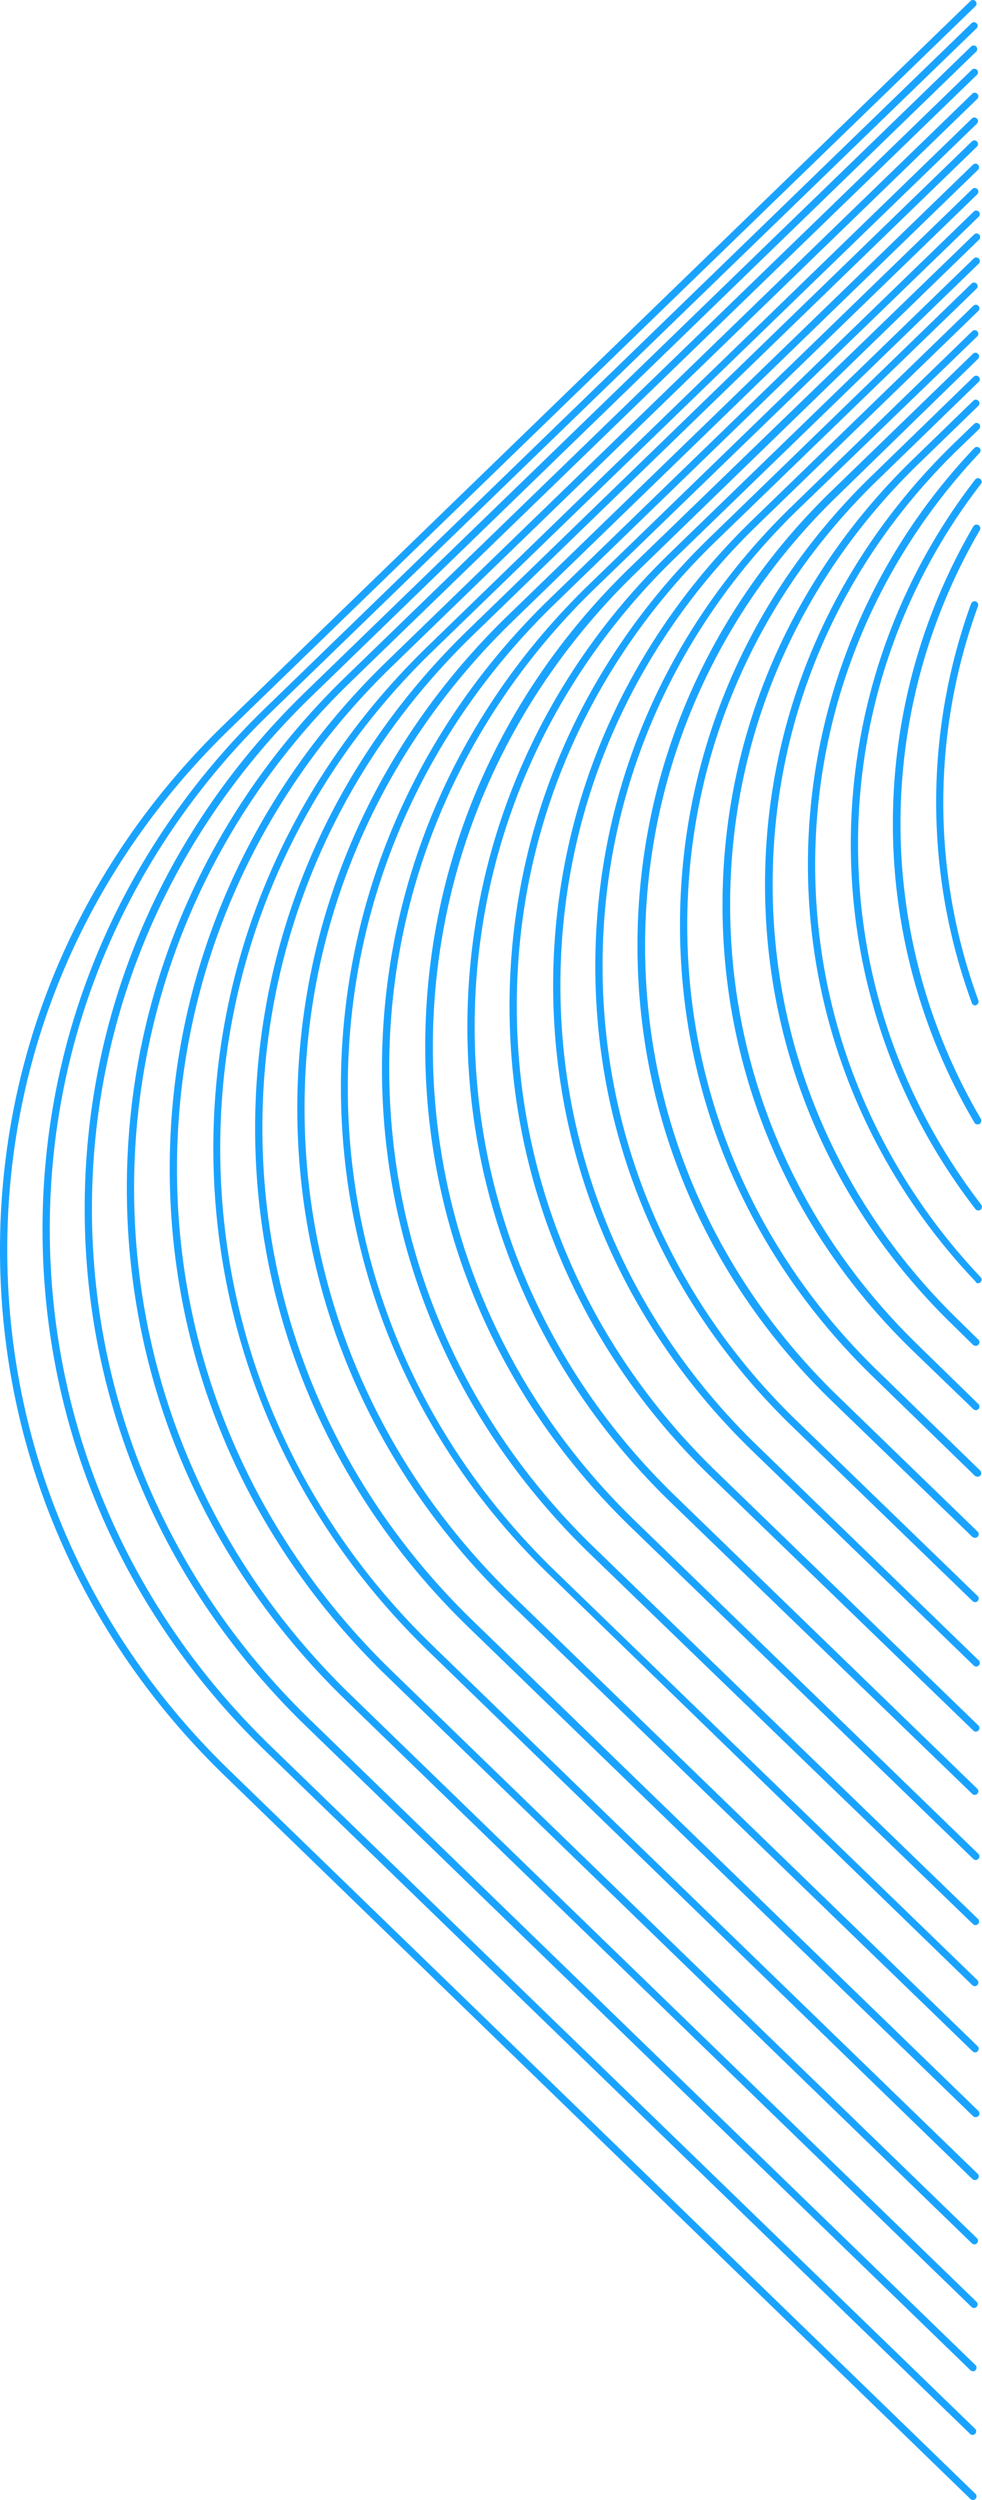
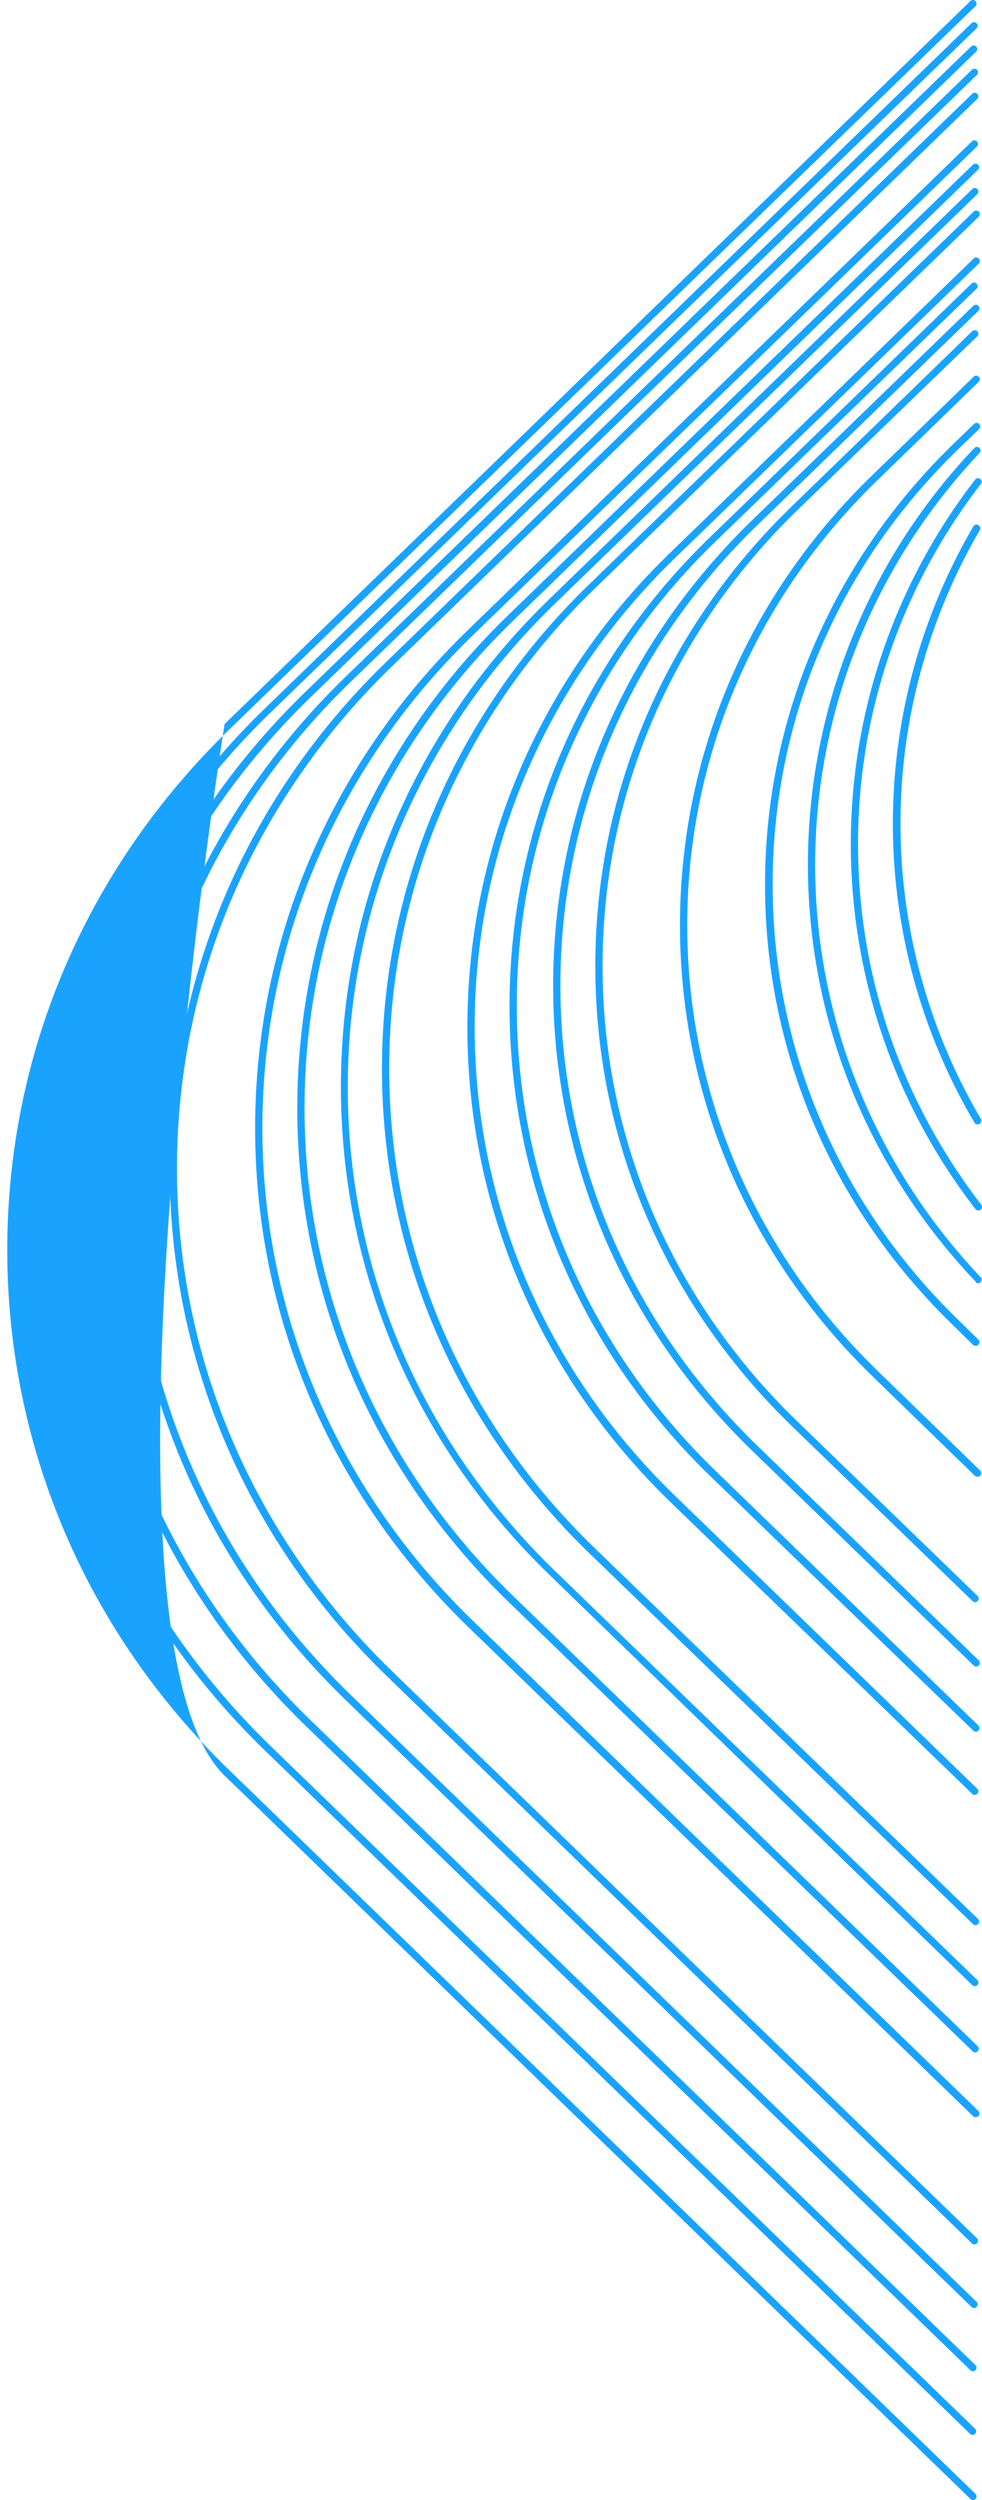
<svg xmlns="http://www.w3.org/2000/svg" width="392.328" height="998.245" viewBox="0 0 392.328 998.245">
  <defs>
    <clipPath id="clip-path">
      <rect id="Rectangle_77" data-name="Rectangle 77" width="392.328" height="998.245" transform="translate(392.328 998.245) rotate(180)" fill="#19a3ff" />
    </clipPath>
  </defs>
  <g id="home-green.8e7acbf8de7d549a9905e2400900f369387b88a33cd2042659a028bd0d798e6a.2dee4622" transform="translate(0 0)" clip-path="url(#clip-path)">
    <g id="Group_152" data-name="Group 152" transform="translate(0 0)">
-       <path id="Path_3603" data-name="Path 3603" d="M388.7,998.245a1.318,1.318,0,0,0,1.016-.436,1.4,1.4,0,0,0,0-2.033L91.766,706.975C34.412,651.509,2.9,577.6,2.9,499.05S34.412,346.736,91.766,291.124L389.715,2.468a1.4,1.4,0,0,0,0-2.033,1.4,1.4,0,0,0-2.033,0L89.733,289.092C31.8,345.139,0,419.771,0,499.05S31.8,652.961,89.733,709.008l297.949,288.8A1.568,1.568,0,0,0,388.7,998.245Z" fill="#19a3ff" />
+       <path id="Path_3603" data-name="Path 3603" d="M388.7,998.245a1.318,1.318,0,0,0,1.016-.436,1.4,1.4,0,0,0,0-2.033L91.766,706.975C34.412,651.509,2.9,577.6,2.9,499.05S34.412,346.736,91.766,291.124L389.715,2.468a1.4,1.4,0,0,0,0-2.033,1.4,1.4,0,0,0-2.033,0L89.733,289.092S31.8,652.961,89.733,709.008l297.949,288.8A1.568,1.568,0,0,0,388.7,998.245Z" fill="#19a3ff" />
      <path id="Path_3604" data-name="Path 3604" d="M371.565,963.4a1.318,1.318,0,0,0,1.016-.436,1.4,1.4,0,0,0,0-2.033L90.75,687.954C34.122,632.923,2.9,559.743,2.9,481.916S34.122,330.909,90.895,275.879L373.162,2.468a1.4,1.4,0,0,0,0-2.033,1.4,1.4,0,0,0-2.033,0L88.862,273.991C31.508,329.6,0,403.509,0,482.061s31.508,152.459,88.862,208.07L370.548,962.961A1.568,1.568,0,0,0,371.565,963.4Z" transform="translate(16.988 8.857)" fill="#19a3ff" />
      <path id="Path_3605" data-name="Path 3605" d="M354.867,928.694a1.318,1.318,0,0,0,1.016-.436,1.4,1.4,0,0,0,0-2.033L90.169,668.642C33.831,614.048,2.9,541.593,2.9,464.492s31.073-149.555,87.265-204.15l266-257.874a1.4,1.4,0,0,0,0-2.033,1.4,1.4,0,0,0-2.033,0l-266,257.729C31.218,313.34,0,386.52,0,464.492,0,542.319,31.363,615.645,88.136,670.82L353.85,928.259A1.568,1.568,0,0,0,354.867,928.694Z" transform="translate(33.831 18.15)" fill="#19a3ff" />
      <path id="Path_3606" data-name="Path 3606" d="M338.459,894.137a1.318,1.318,0,0,0,1.016-.436,1.4,1.4,0,0,0,0-2.033L89.443,649.331C33.686,595.317,2.9,523.443,2.9,447.068S33.686,298.82,89.443,244.806L339.621,2.468a1.4,1.4,0,0,0,0-2.033,1.4,1.4,0,0,0-2.033,0L87.41,242.773C31.073,297.368,0,369.968,0,447.068c0,77.246,31.073,149.7,87.41,204.3L337.443,893.7A1.569,1.569,0,0,0,338.459,894.137Z" transform="translate(50.675 27.443)" fill="#19a3ff" />
      <path id="Path_3607" data-name="Path 3607" d="M321.471,859.144a1.318,1.318,0,0,0,1.016-.436,1.4,1.4,0,0,0,0-2.033L88.572,630.019C33.4,576.441,2.9,505.293,2.9,429.644S33.4,282.848,88.572,229.27L322.633,2.468a1.4,1.4,0,0,0,0-2.033,1.4,1.4,0,0,0-2.033,0L86.539,227.237C30.782,281.251,0,353.27,0,429.644c0,76.52,30.782,148.394,86.539,202.408L320.455,858.708A1.318,1.318,0,0,0,321.471,859.144Z" transform="translate(67.808 37.026)" fill="#19a3ff" />
-       <path id="Path_3608" data-name="Path 3608" d="M304.337,823.57a1.318,1.318,0,0,0,1.016-.436,1.4,1.4,0,0,0,0-2.033L87.555,610.127c-54.74-53-84.8-123.419-84.8-198.487,0-74.923,30.056-145.49,84.8-198.487L305.063,2.468a1.4,1.4,0,0,0,0-2.033,1.4,1.4,0,0,0-2.033,0L85.668,211.12C30.347,264.7,0,335.846,0,411.64S30.492,558.581,85.668,612.16L303.321,823.28A1.382,1.382,0,0,0,304.337,823.57Z" transform="translate(85.232 46.899)" fill="#19a3ff" />
      <path id="Path_3609" data-name="Path 3609" d="M287.93,789.3a1.318,1.318,0,0,0,1.016-.436,1.4,1.4,0,0,0,0-2.033L86.829,590.961C32.67,538.4,2.9,468.558,2.9,394.361s29.766-144.038,83.925-196.6L288.366,2.468a1.4,1.4,0,0,0,0-2.033,1.4,1.4,0,0,0-2.033,0L84.8,195.729C30.056,248.871,0,319.438,0,394.506S30.2,540.141,84.8,593.284L286.914,789.013A1.382,1.382,0,0,0,287.93,789.3Z" transform="translate(101.93 56.047)" fill="#19a3ff" />
      <path id="Path_3610" data-name="Path 3610" d="M270.8,754.165a1.318,1.318,0,0,0,1.016-.436,1.4,1.4,0,0,0,0-2.033L86.248,571.94C32.525,519.958,2.9,450.7,2.9,377.228c0-73.616,29.621-142.731,83.344-194.712L271.958,2.468a1.4,1.4,0,0,0,0-2.033,1.4,1.4,0,0,0-2.033,0l-185.71,179.9C29.911,232.9,0,302.886,0,377.228s29.911,144.183,84.216,196.89L269.78,753.729A1.318,1.318,0,0,0,270.8,754.165Z" transform="translate(118.773 65.34)" fill="#19a3ff" />
      <path id="Path_3611" data-name="Path 3611" d="M253.227,718.01a1.318,1.318,0,0,0,1.016-.436,1.4,1.4,0,0,0,0-2.033L85.232,551.9C32.089,500.357,2.759,431.968,2.759,359.078S32.089,217.8,85.232,166.253L254.244,2.469a1.4,1.4,0,0,0,0-2.033,1.4,1.4,0,0,0-2.033,0L83.344,164.075C29.621,216.057,0,285.317,0,358.933S29.621,501.809,83.344,553.79L252.211,717.575A1.569,1.569,0,0,0,253.227,718.01Z" transform="translate(136.197 75.068)" fill="#19a3ff" />
      <path id="Path_3612" data-name="Path 3612" d="M237.11,684.615a1.318,1.318,0,0,0,1.016-.436,1.4,1.4,0,0,0,0-2.033L84.506,533.607C31.8,482.5,2.9,414.689,2.9,342.525s29.04-139.972,81.6-191.082L238.417,2.468a1.4,1.4,0,0,0,0-2.033,1.4,1.4,0,0,0-2.033,0L82.473,149.555C29.33,201.1,0,269.78,0,342.67S29.33,484.094,82.473,535.785L236.094,684.179A1.318,1.318,0,0,0,237.11,684.615Z" transform="translate(152.604 84.07)" fill="#19a3ff" />
-       <path id="Path_3613" data-name="Path 3613" d="M219.977,649.476a1.318,1.318,0,0,0,1.016-.436,1.4,1.4,0,0,0,0-2.033l-137.213-133C31.653,463.476,3.049,396.249,3.049,324.956c0-71.438,28.749-138.52,80.731-189.049L221.284,2.469a1.4,1.4,0,0,0,0-2.033,1.4,1.4,0,0,0-2.033,0L81.6,133.583C28.895,184.693,0,252.5,0,324.811S29.04,464.928,81.6,516.038l137.358,133A1.318,1.318,0,0,0,219.977,649.476Z" transform="translate(169.883 93.218)" fill="#19a3ff" />
      <path id="Path_3614" data-name="Path 3614" d="M202.7,613.9a1.318,1.318,0,0,0,1.016-.436,1.4,1.4,0,0,0,0-2.033L82.909,494.4c-51.546-49.949-80-116.45-80-187.162s28.459-137.213,80-187.162L204.3,2.468a1.4,1.4,0,0,0,0-2.033,1.4,1.4,0,0,0-2.033,0L80.876,118.047C28.749,168.576,0,235.8,0,307.387c0,71.438,28.749,138.665,80.876,189.34l120.806,116.74A1.318,1.318,0,0,0,202.7,613.9Z" transform="translate(186.726 102.801)" fill="#19a3ff" />
      <path id="Path_3615" data-name="Path 3615" d="M186.291,578.619a1.318,1.318,0,0,0,1.016-.436,1.4,1.4,0,0,0,0-2.033L82.183,474.366C31.073,424.708,2.9,358.933,2.9,288.8c0-69.986,28.169-135.761,79.279-185.274L186.581,2.468a1.4,1.4,0,0,0,0-2.033,1.4,1.4,0,0,0-2.033,0l-104.4,101.2C28.459,151.588,0,218.089,0,288.946s28.459,137.5,80.15,187.6L185.274,578.183A1.318,1.318,0,0,0,186.291,578.619Z" transform="translate(203.569 112.82)" fill="#19a3ff" />
      <path id="Path_3616" data-name="Path 3616" d="M169.012,543.771a1.318,1.318,0,0,0,1.016-.436,1.4,1.4,0,0,0,0-2.033L81.312,455.345C30.782,406.267,2.9,341.073,2.9,271.813S30.782,137.358,81.312,88.281L169.883,2.468a1.4,1.4,0,0,0,0-2.033,1.4,1.4,0,0,0-2.033,0L79.279,86.248C28.169,135.906,0,201.827,0,271.813c0,70.131,28.169,135.906,79.279,185.565L168,543.336A1.318,1.318,0,0,0,169.012,543.771Z" transform="translate(220.993 121.677)" fill="#19a3ff" />
      <path id="Path_3617" data-name="Path 3617" d="M151.733,507.907a1.318,1.318,0,0,0,1.016-.436,1.4,1.4,0,0,0,0-2.033L80.44,435.453C30.347,386.956,2.9,322.487,2.9,253.808c0-68.534,27.588-133,77.536-181.644L152.6,2.468a1.4,1.4,0,0,0,0-2.033,1.4,1.4,0,0,0-2.033,0L78.553,70.276C27.878,119.354,0,184.548,0,253.953s27.878,134.6,78.553,183.677l72.164,69.841A1.568,1.568,0,0,0,151.733,507.907Z" transform="translate(237.836 131.841)" fill="#19a3ff" />
-       <path id="Path_3618" data-name="Path 3618" d="M134.89,473.2a1.318,1.318,0,0,0,1.016-.436,1.4,1.4,0,0,0,0-2.033l-56.047-54.3C30.347,368.37,3.049,304.628,3.049,236.82s27.3-131.7,76.81-179.611l56.192-54.74a1.4,1.4,0,0,0,0-2.033,1.4,1.4,0,0,0-2.033,0L77.682,55.03C27.588,103.527,0,168.141,0,236.82S27.588,370.113,77.682,418.609l56.192,54.3A2.1,2.1,0,0,0,134.89,473.2Z" transform="translate(254.679 140.843)" fill="#19a3ff" />
      <path id="Path_3619" data-name="Path 3619" d="M118.918,439.663a1.318,1.318,0,0,0,1.016-.436,1.4,1.4,0,0,0,0-2.033L78.988,397.41C29.911,349.785,2.9,286.623,2.9,219.4c0-67.082,27.007-130.244,76.084-177.724l40.365-39.2a1.4,1.4,0,0,0,0-2.033,1.4,1.4,0,0,0-2.033,0l-40.365,39.2C27.3,87.555,0,151.443,0,219.4c0,68.1,27.3,131.986,76.956,180.192L117.9,439.373A2.693,2.693,0,0,0,118.918,439.663Z" transform="translate(271.668 149.991)" fill="#19a3ff" />
-       <path id="Path_3620" data-name="Path 3620" d="M101.2,403.509a1.318,1.318,0,0,0,1.016-.436,1.4,1.4,0,0,0,0-2.033L78.262,377.663c-48.5-47.044-75.213-109.48-75.213-175.982S29.766,72.745,78.262,25.7L102.22,2.468a1.4,1.4,0,0,0,0-2.033,1.4,1.4,0,0,0-2.033,0l-24.1,23.377C27.007,71.438,0,134.6,0,201.827S27.007,332.361,76.084,379.841l24.1,23.232A1.568,1.568,0,0,0,101.2,403.509Z" transform="translate(288.656 159.574)" fill="#19a3ff" />
      <path id="Path_3621" data-name="Path 3621" d="M84.216,368.516a1.318,1.318,0,0,0,1.016-.436,1.4,1.4,0,0,0,0-2.033l-7.841-7.7C29.475,311.888,3.049,250.033,3.049,184.258S29.33,56.773,77.391,10.309l8.131-7.841a1.4,1.4,0,0,0,0-2.033,1.4,1.4,0,0,0-2.033,0L75.358,8.276C26.862,55.321,0,117.9,0,184.4S26.717,313.485,75.358,360.53l7.841,7.7A2.1,2.1,0,0,0,84.216,368.516Z" transform="translate(305.644 168.867)" fill="#19a3ff" />
      <path id="Path_3622" data-name="Path 3622" d="M67.953,333.958a1.568,1.568,0,0,0,1.016-.436,1.4,1.4,0,0,0,0-2.033C26.426,286.478,2.9,228.108,2.9,166.979S26.136,47.48,68.534,2.468a1.4,1.4,0,0,0,0-2.033,1.4,1.4,0,0,0-2.033,0A241.316,241.316,0,0,0,0,166.834c0,61.855,23.813,120.951,66.937,166.4C67.227,333.813,67.518,333.958,67.953,333.958Z" transform="translate(322.778 178.45)" fill="#19a3ff" />
      <path id="Path_3623" data-name="Path 3623" d="M50.965,292.438a2.064,2.064,0,0,0,.871-.29,1.561,1.561,0,0,0,.29-2.033C20.037,248.3,2.9,198.639,2.9,146.223A234.637,234.637,0,0,1,51.981,2.33,1.42,1.42,0,0,0,51.691.3a1.42,1.42,0,0,0-2.033.29,238.109,238.109,0,0,0,.145,291.27A1.793,1.793,0,0,0,50.965,292.438Z" transform="translate(339.911 190.93)" fill="#19a3ff" />
      <path id="Path_3624" data-name="Path 3624" d="M33.868,239.493a1.309,1.309,0,0,0,.726-.145,1.608,1.608,0,0,0,.581-2.033A232.445,232.445,0,0,1,34.739,2.237,1.469,1.469,0,0,0,34.159.2a1.469,1.469,0,0,0-2.033.581,235.056,235.056,0,0,0,.436,237.982A1.27,1.27,0,0,0,33.868,239.493Z" transform="translate(356.718 209.463)" fill="#19a3ff" />
-       <path id="Path_3625" data-name="Path 3625" d="M15.555,161.407a.533.533,0,0,0,.436-.145,1.51,1.51,0,0,0,.871-1.887,229.127,229.127,0,0,1-.145-157.4A1.51,1.51,0,0,0,15.845.091a1.51,1.51,0,0,0-1.888.871,232.345,232.345,0,0,0,.29,159.429A1.4,1.4,0,0,0,15.555,161.407Z" transform="translate(374.015 240.069)" fill="#19a3ff" />
    </g>
  </g>
</svg>